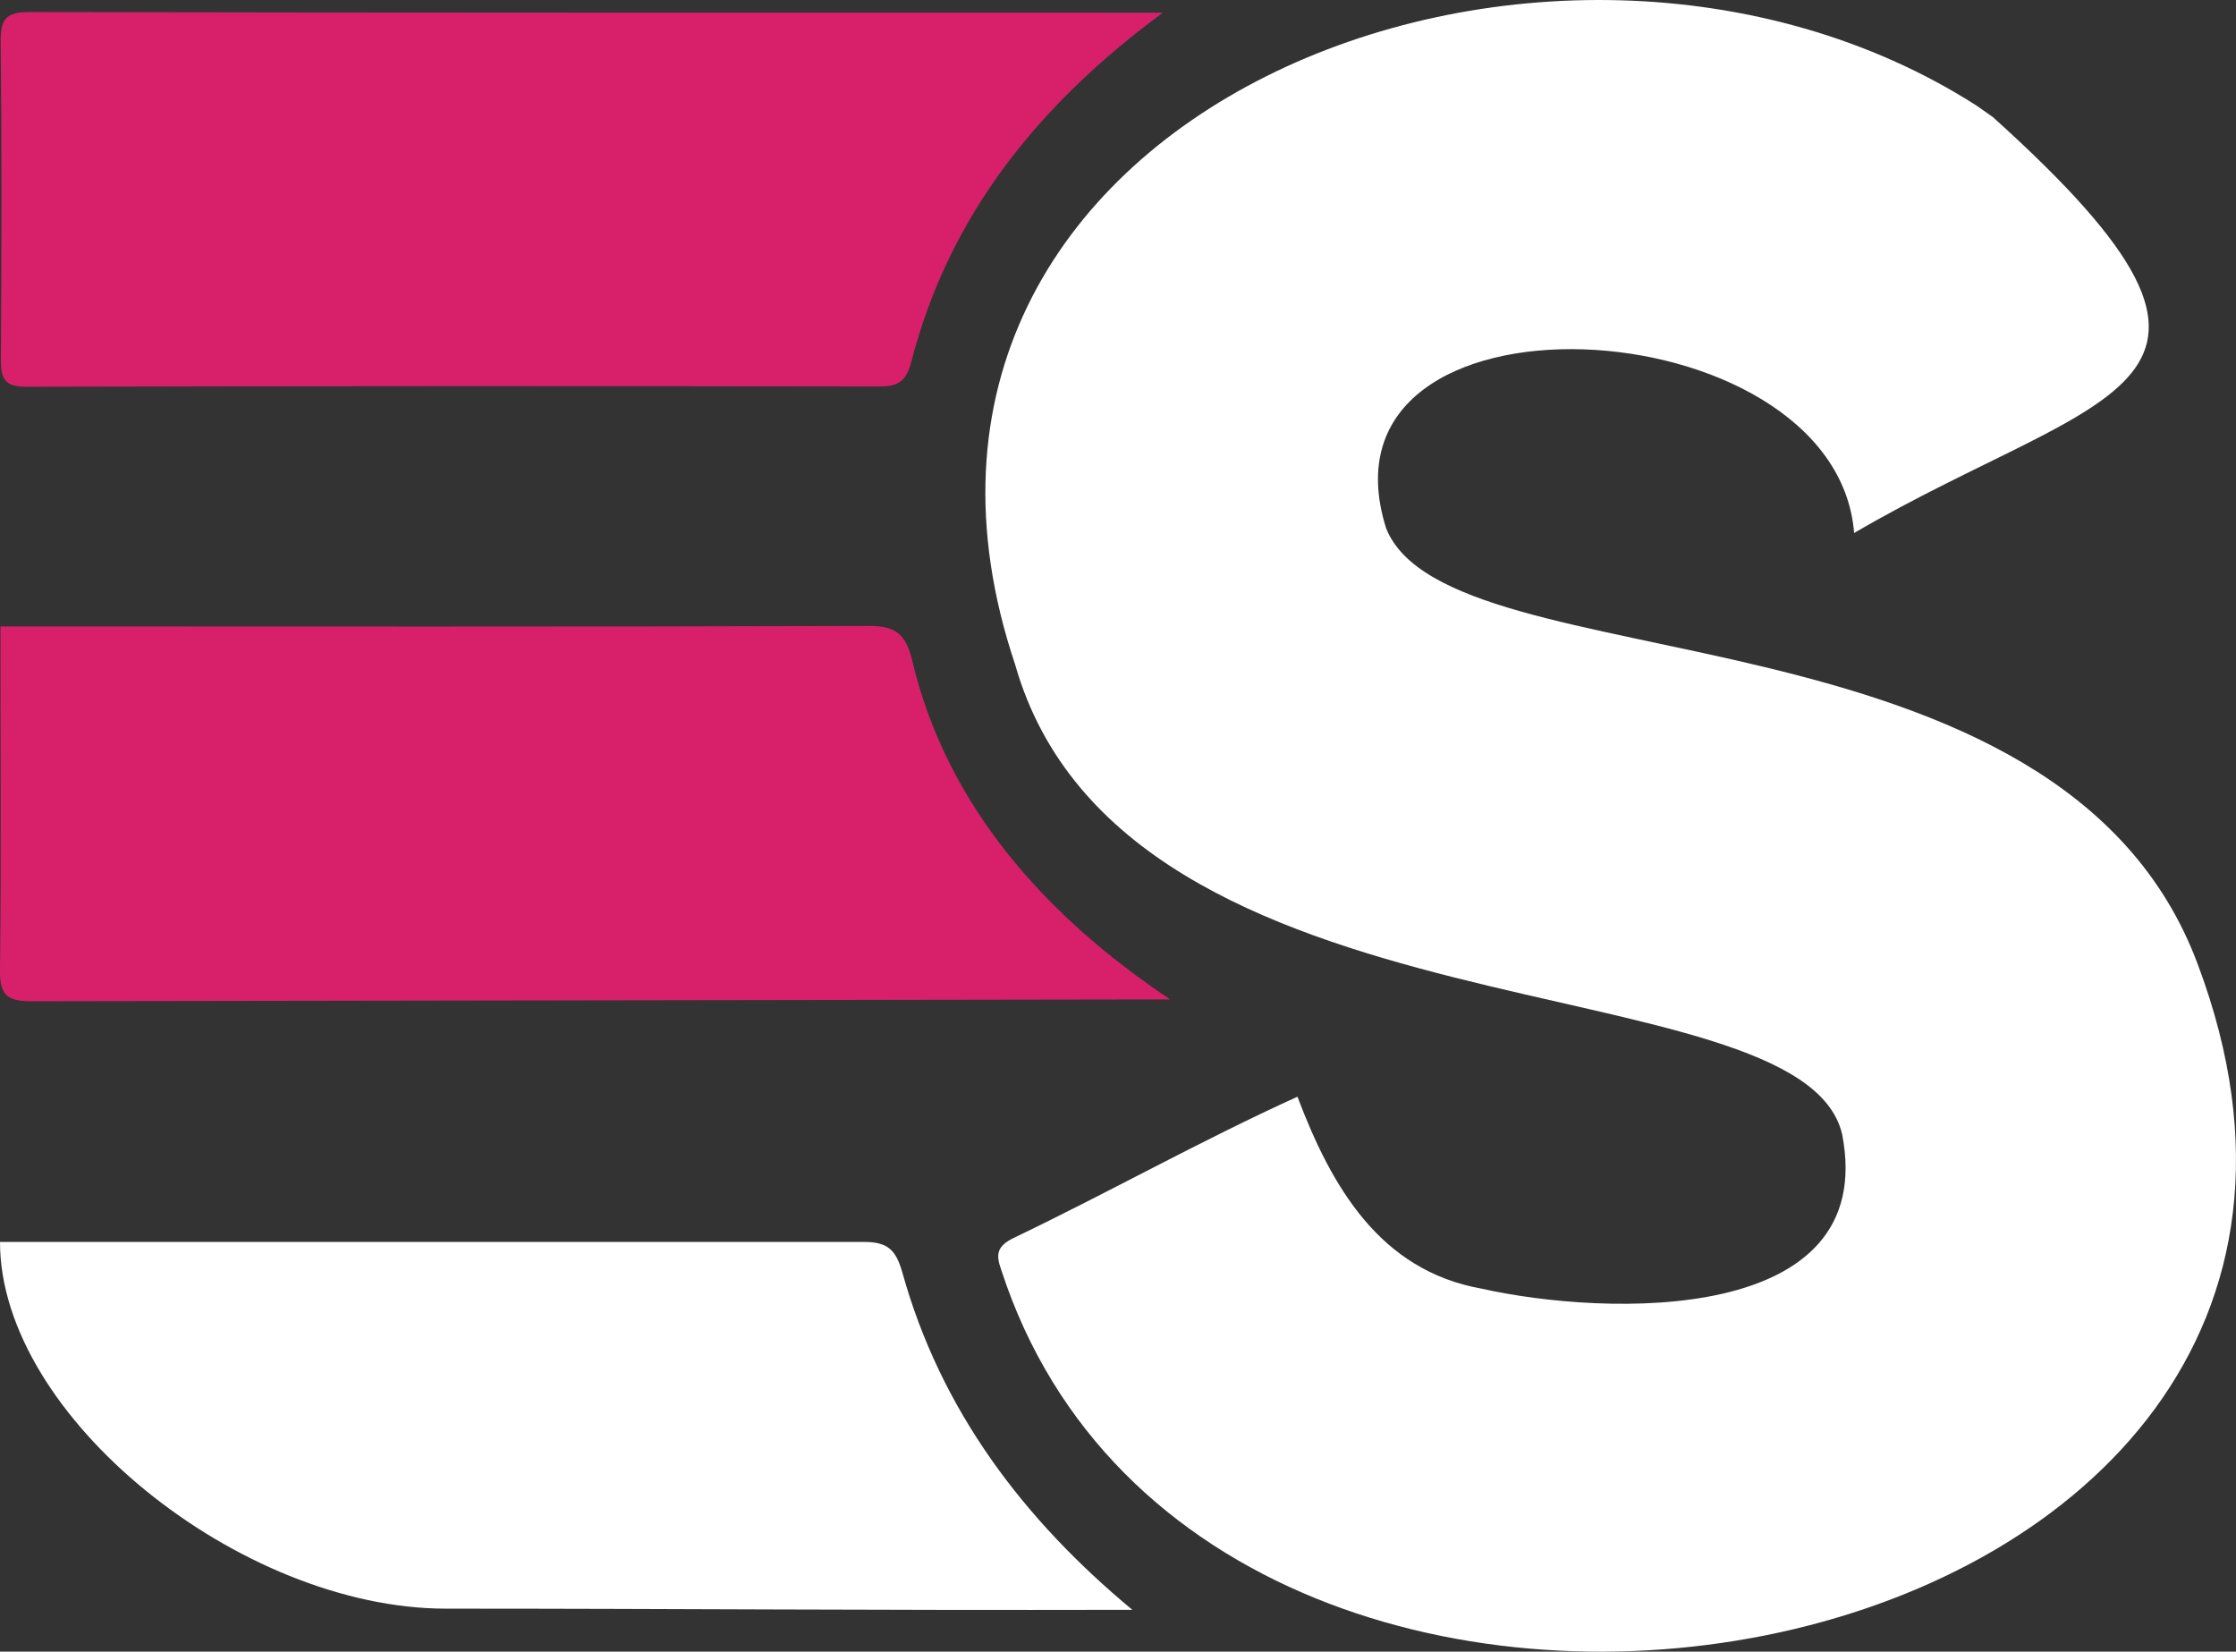
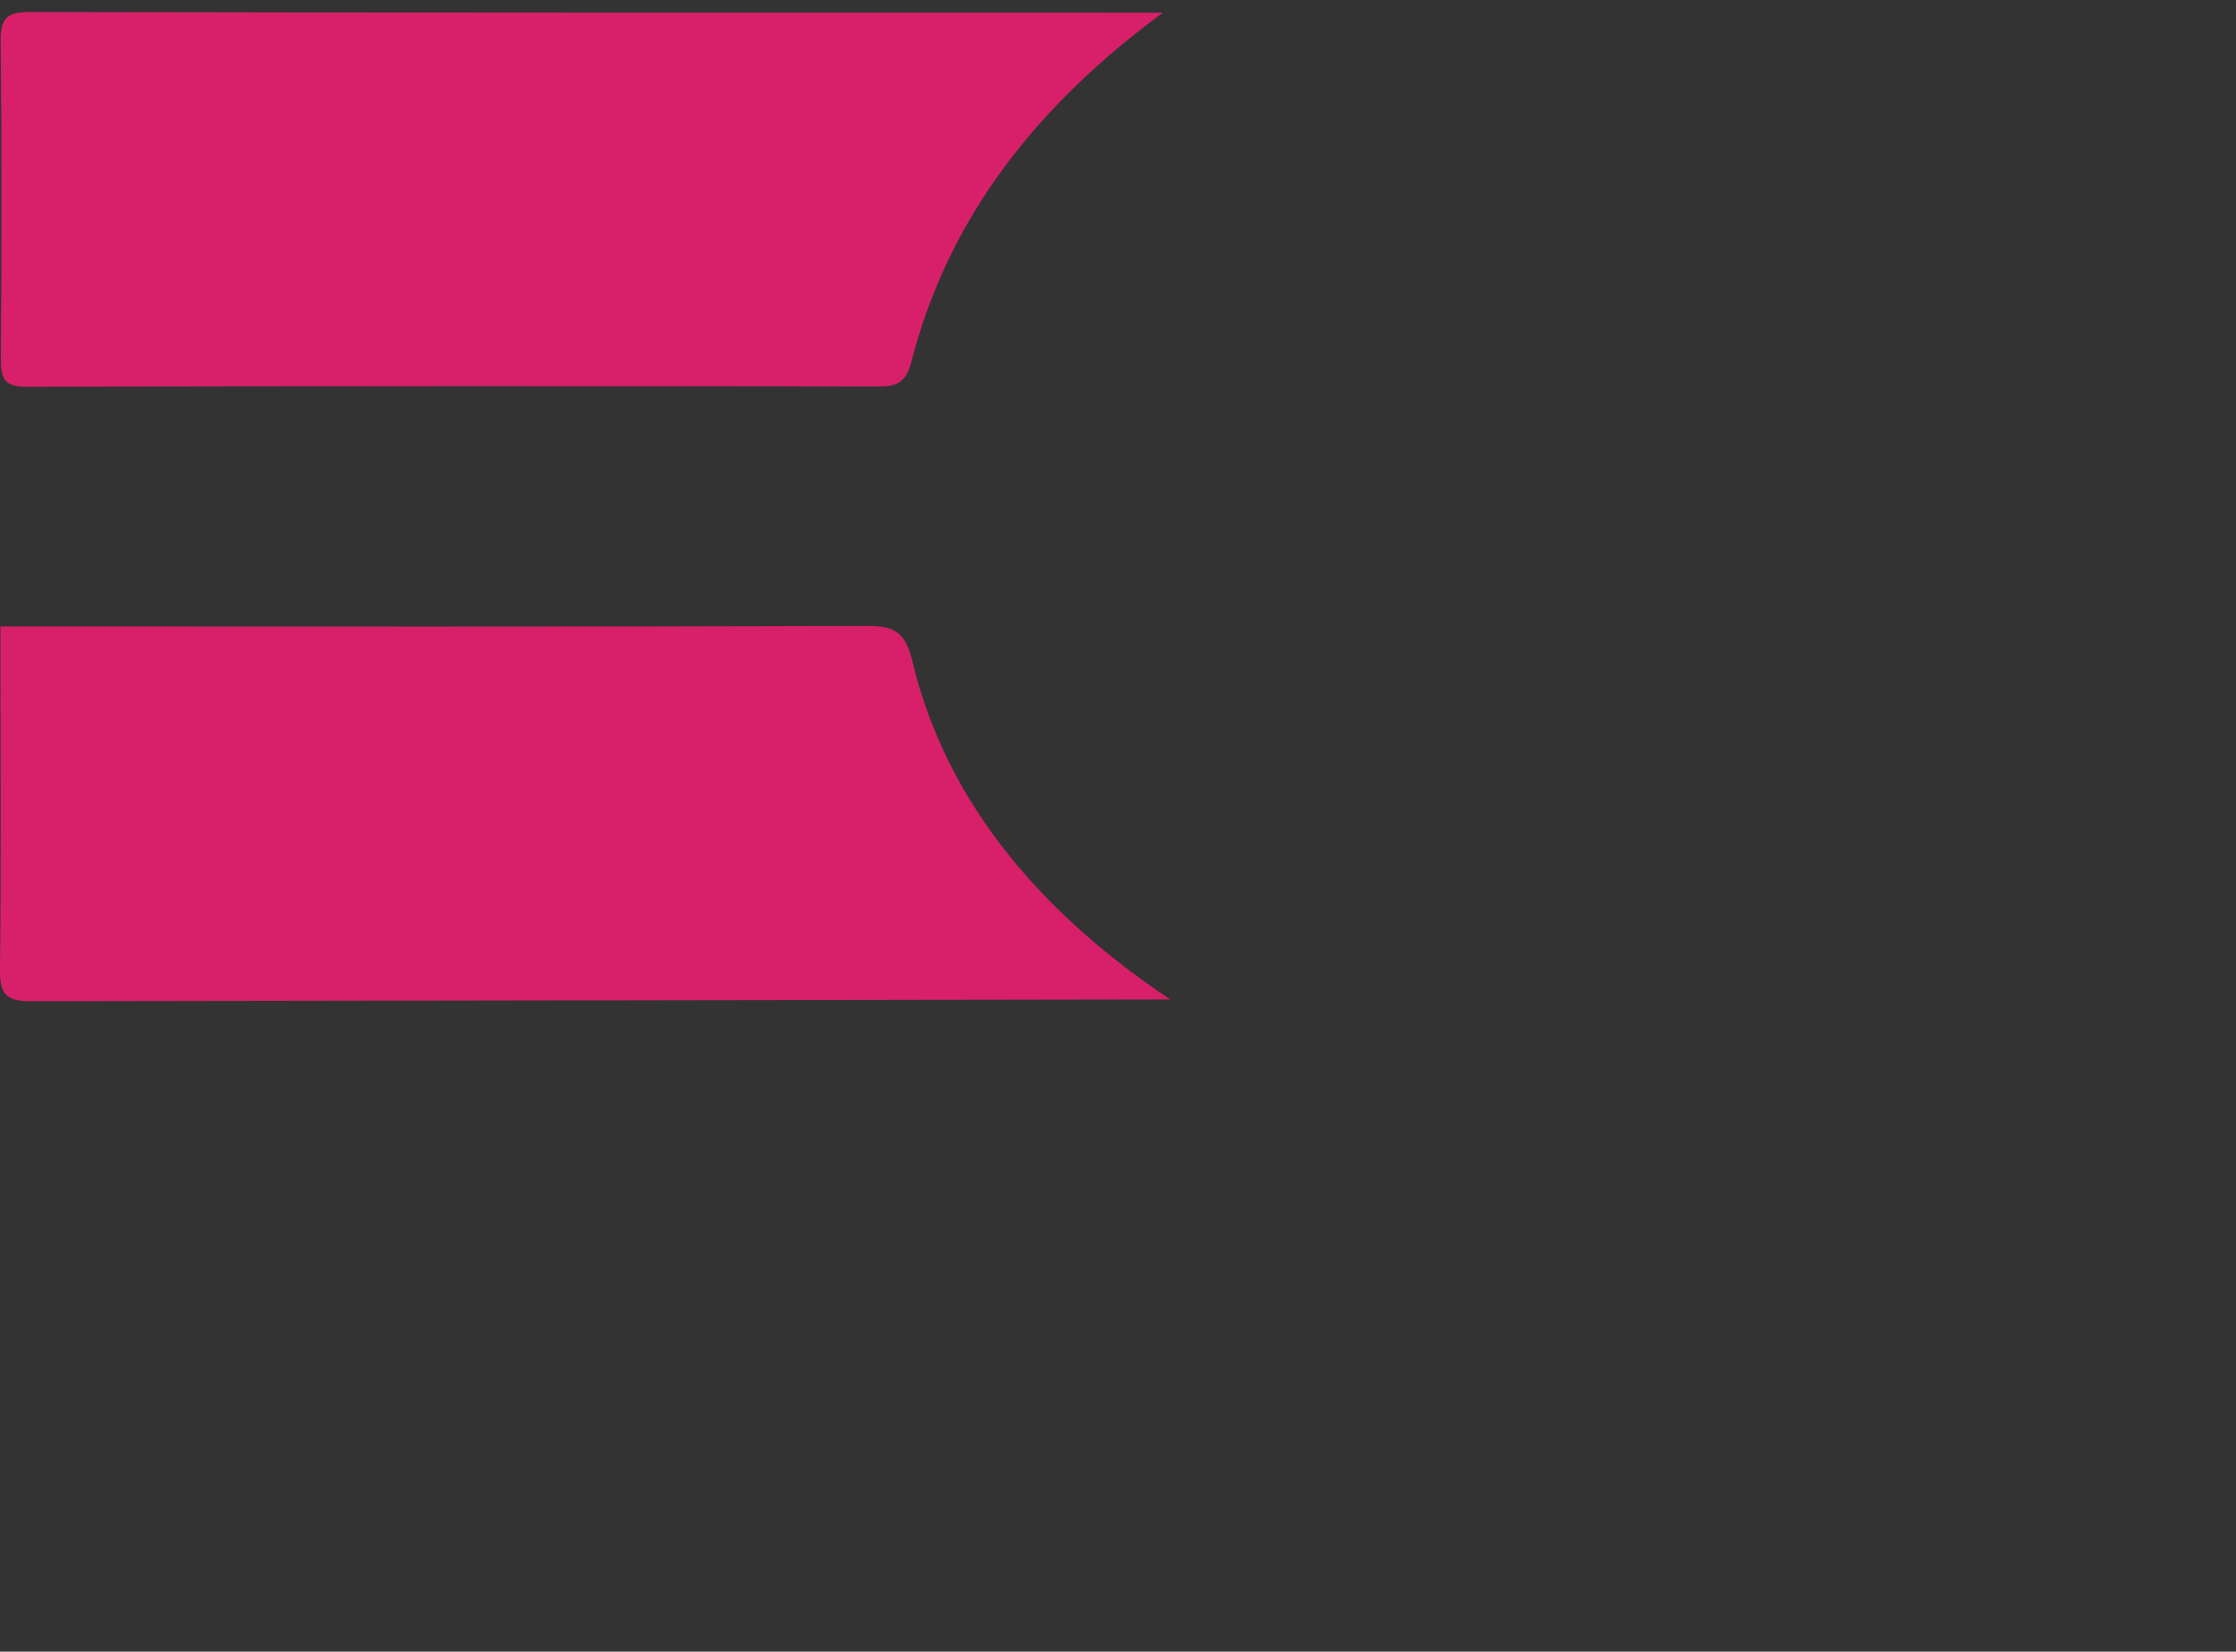
<svg xmlns="http://www.w3.org/2000/svg" id="Ebene_1" data-name="Ebene 1" viewBox="0 0 458.54 338.7">
  <rect x="0" y="0" width="458.54" height="338.7" fill="#333333" stroke="none" />
  <defs>
    <style>
      .cls-1 {
        fill: #fff;
      }

      .cls-2 {
        fill: #d8206a;
      }
    </style>
  </defs>
-   <path class="cls-1" d="M408.67,24c62.52,56.25,22.69,55.4-28.44,85.3-3.77-47.2-112.29-52.9-95.98-.98,12.96,32.61,138.4,13.41,166.52,89.62,55.39,148.06-202.08,195.86-245.44,62.48-1.16-3.2-.89-4.87,2.53-6.55,19.59-9.39,38.4-19.98,58.21-28.97,6.99,18.48,16.89,35.62,37.72,39.35,25.4,5.71,81.68,7.68,73.97-31.71-8.56-36-147.22-17.54-169.6-96.31C170.32,23.39,317.7-34.32,405.28,21.62" />
  <path class="cls-2" d="M6.38,205.32c-5.11,0-6.44-1.43-6.38-6.45.29-23.56.07-46.8.1-70.41,59.48,0,118.54.1,177.97-.1,5.38-.02,7.57,1.44,8.96,6.92,7.08,30.24,27.81,52.91,52.95,69.67" />
  <path class="cls-2" d="M238.47,2.6c-25.26,18.61-43.89,41.45-51.65,71.84-1.07,3.9-2.82,4.82-6.56,4.81-58.29-.09-116.57-.09-174.86.06-4.37.01-5.24-1.6-5.22-5.53.14-21.81.2-43.63-.04-65.45C.1,3.7,1.51,2.46,6.04,2.47c77.79.16,154.48.12,232.43.13h0Z" />
-   <path class="cls-1" d="M177.09,254.68c4.93-.02,6.62,1.57,7.96,6.28,7.86,28.2,24.75,50.55,47.16,69.16-57.83.12-92.48-.24-140.76-.24C49.32,329.88,0,290.46,0,254.68" />
</svg>